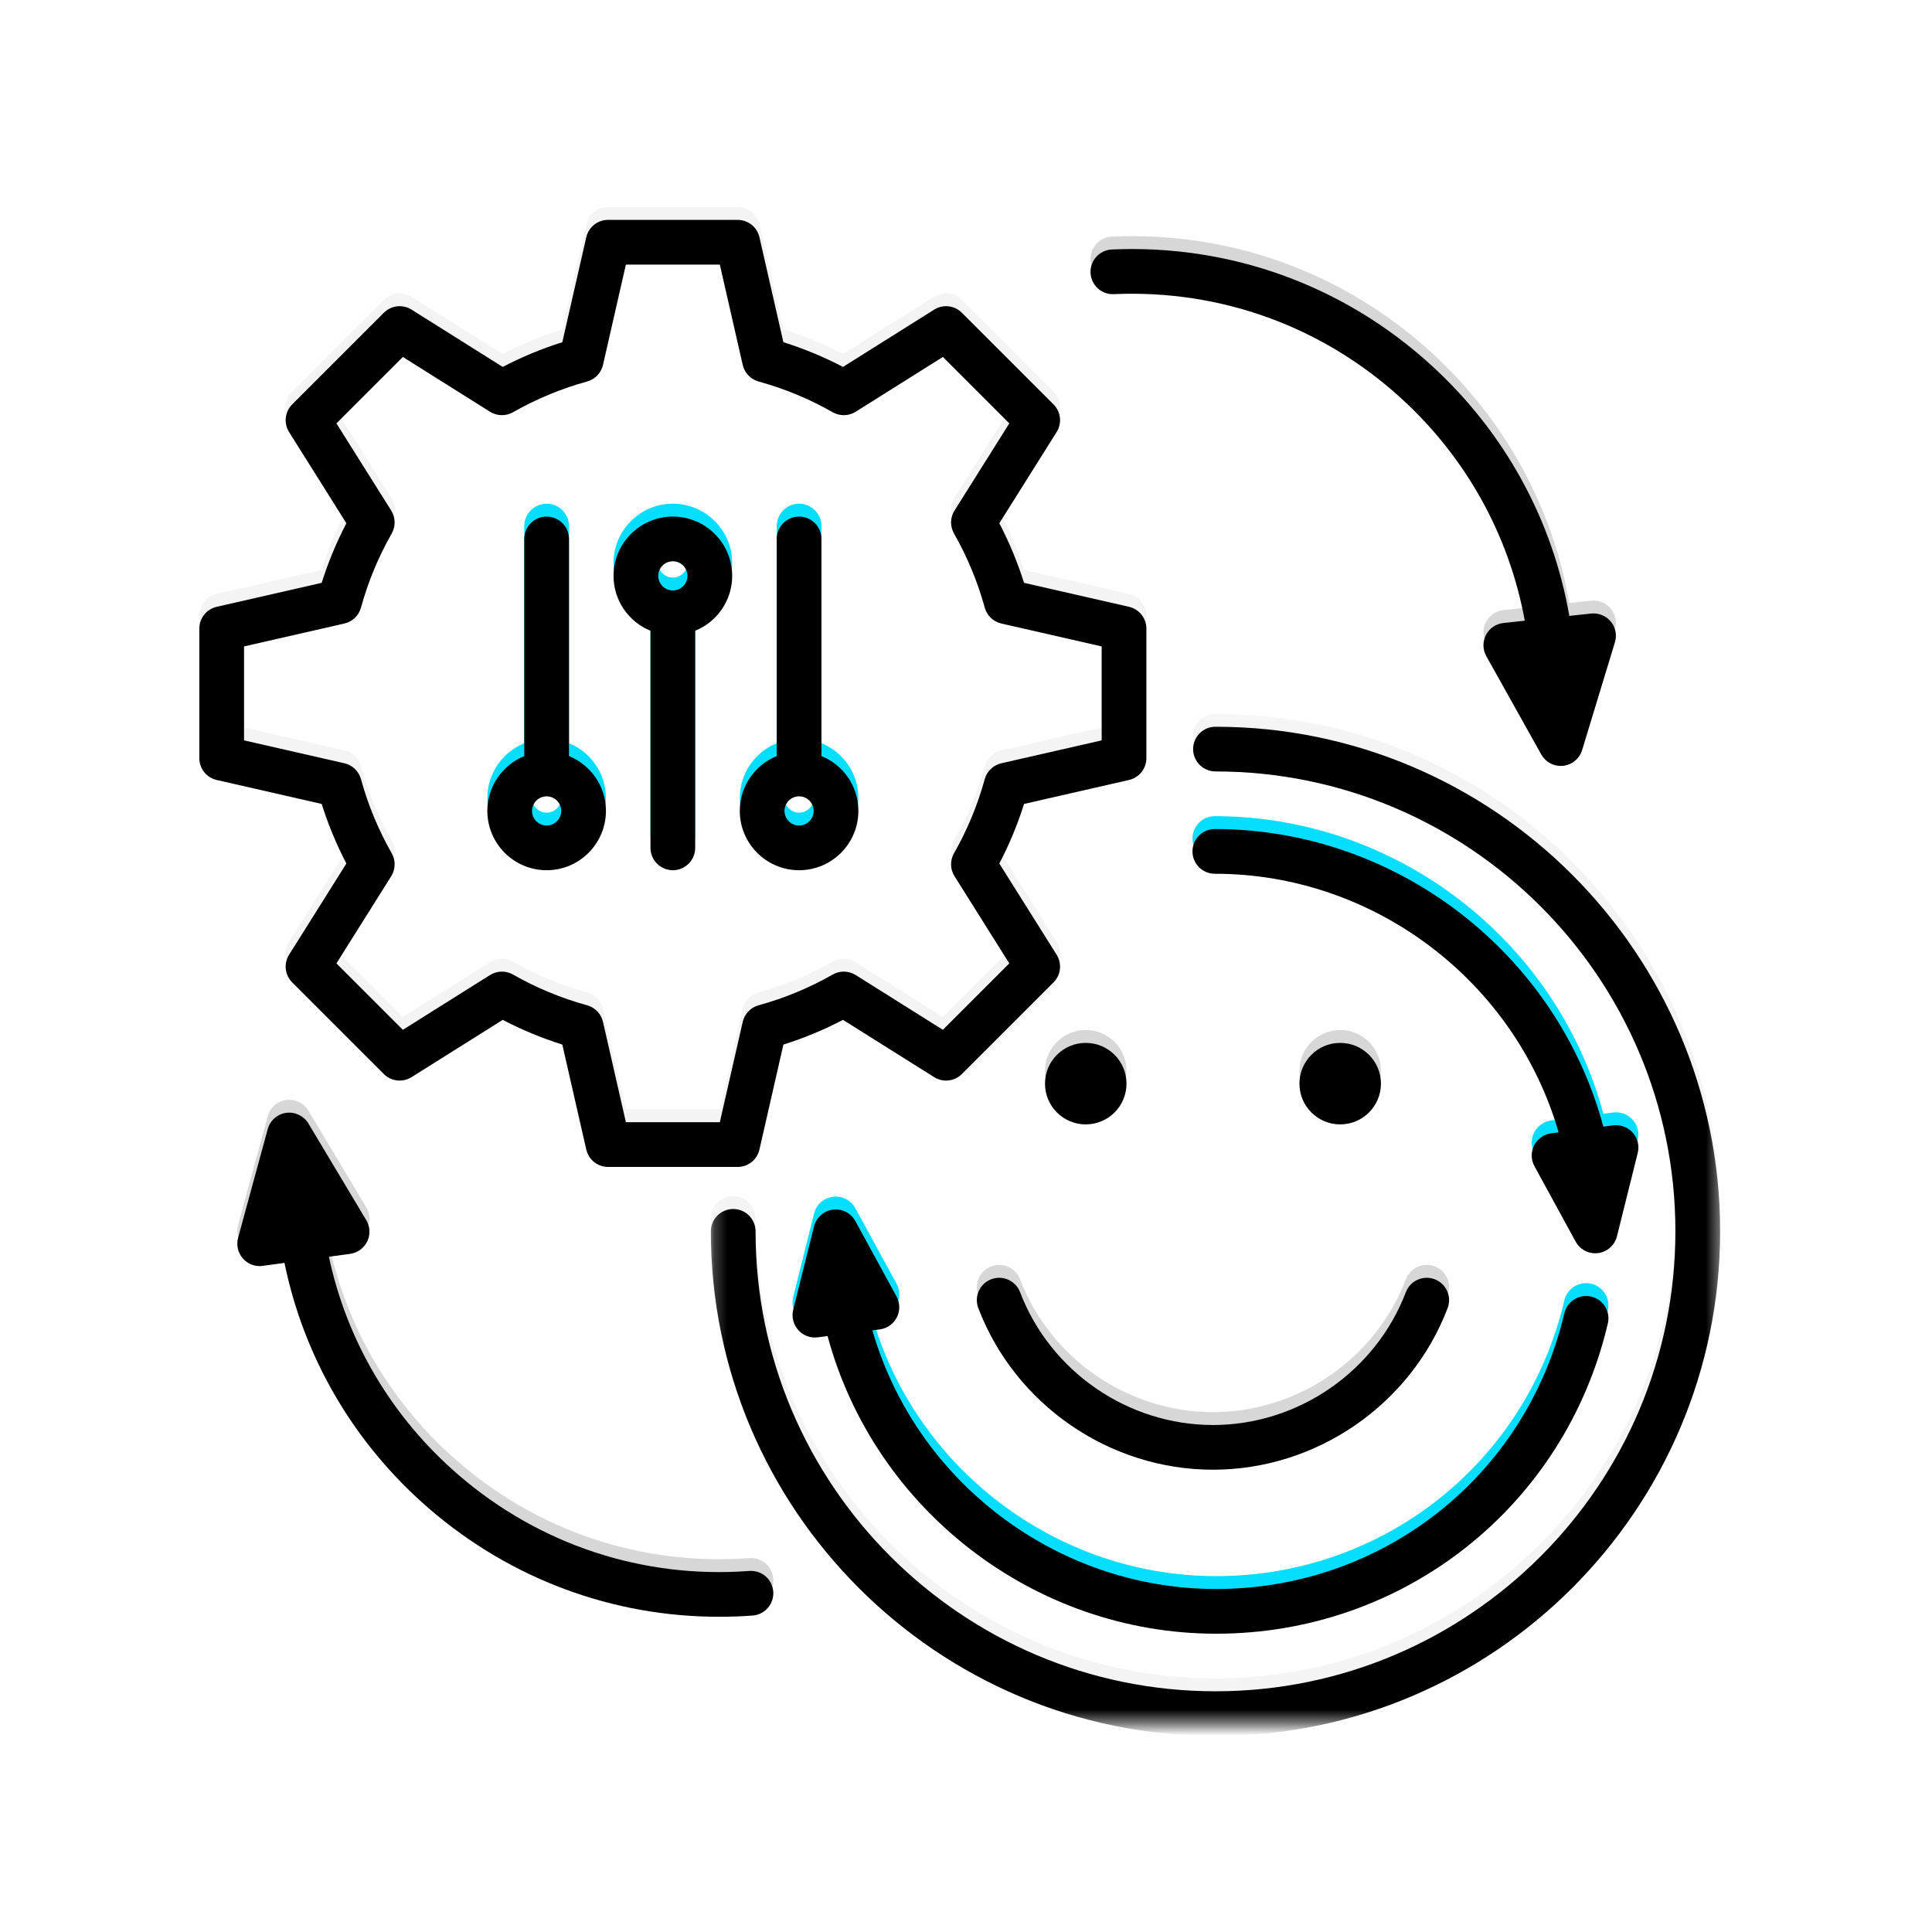
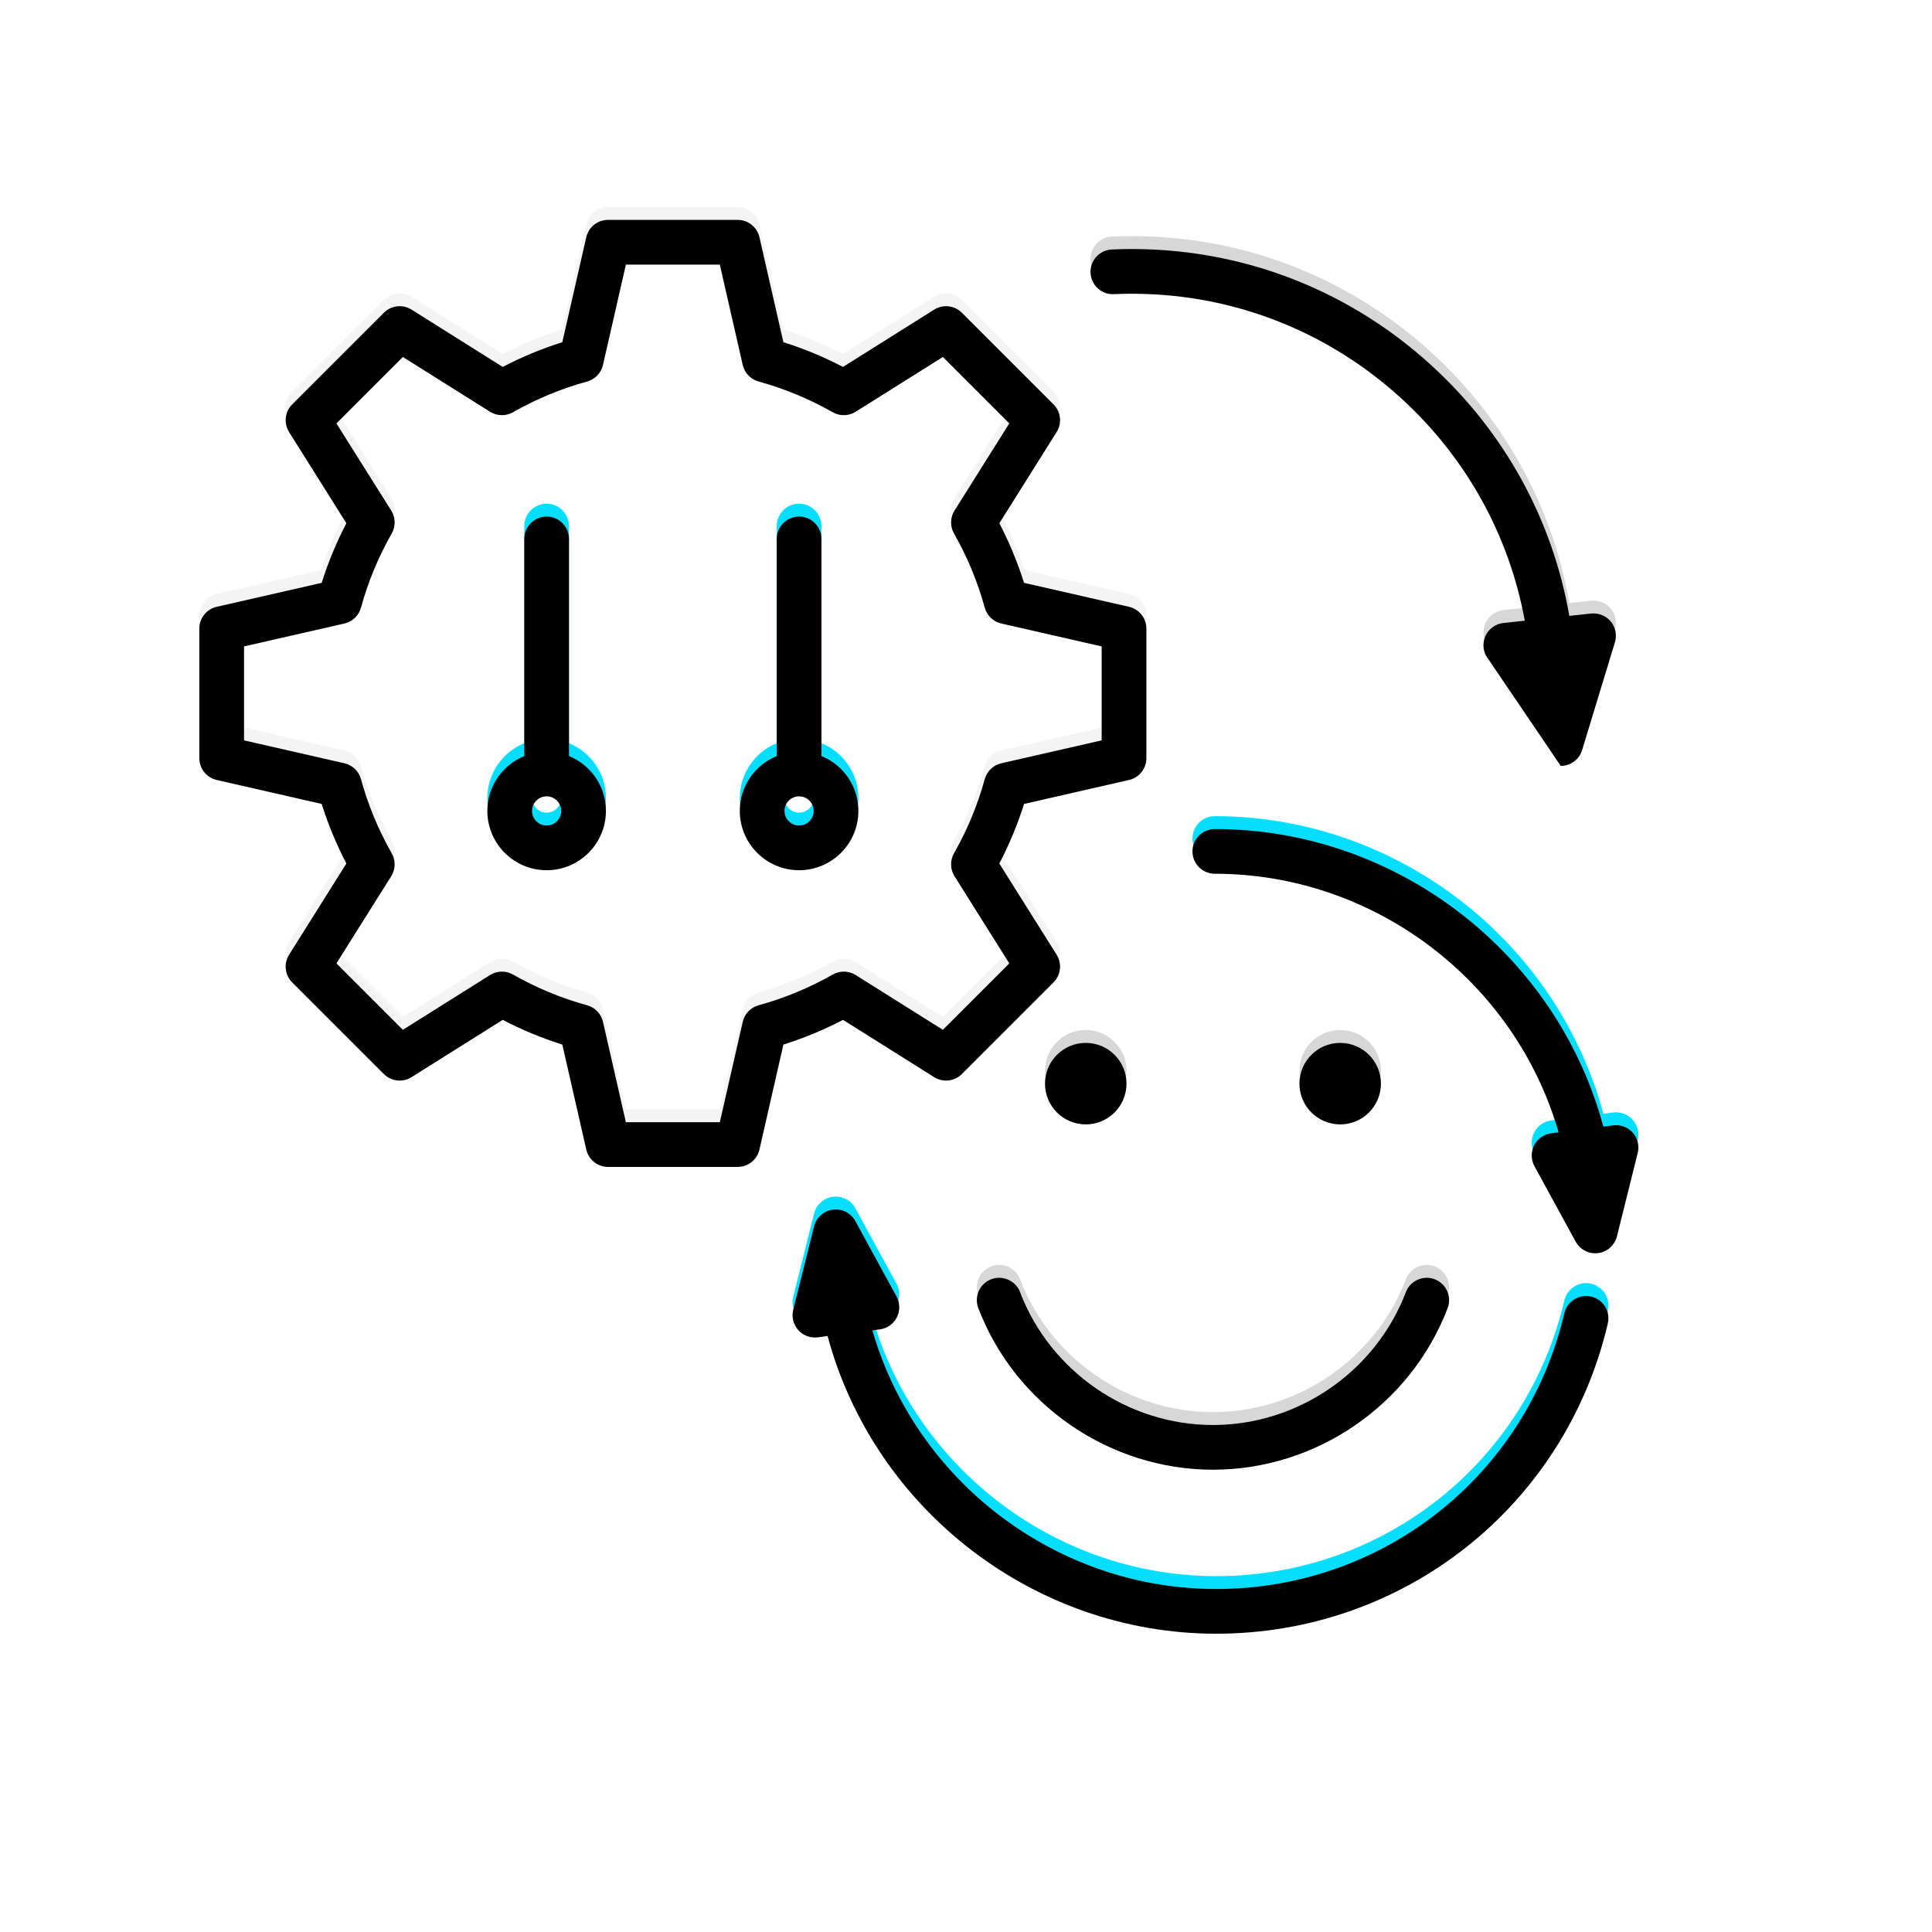
<svg xmlns="http://www.w3.org/2000/svg" xmlns:xlink="http://www.w3.org/1999/xlink" width="150px" height="150px" viewBox="0 0 150 150" version="1.1">
  <title>Group</title>
  <desc>Created with Sketch.</desc>
  <defs>
-     <polygon id="path-1" points="0.228 0.179 78.588 0.179 78.588 78.538 0.228 78.538" />
    <path d="M39.408,78.538 C17.804,78.538 0.228,60.962 0.228,39.359 C0.228,38.4 1.006,37.623 1.964,37.623 C2.923,37.623 3.7,38.4 3.7,39.359 C3.7,59.048 19.718,75.067 39.408,75.067 C59.098,75.067 75.116,59.048 75.116,39.359 C75.116,19.669 59.098,3.651 39.408,3.651 C38.449,3.651 37.672,2.873 37.672,1.915 C37.672,0.956 38.449,0.179 39.408,0.179 C61.012,0.179 78.588,17.755 78.588,39.359 C78.588,60.962 61.012,78.538 39.408,78.538" id="path-3" />
    <filter x="-2.6%" y="-2.6%" width="105.1%" height="105.1%" filterUnits="objectBoundingBox" id="filter-4">
      <feGaussianBlur stdDeviation="1.5" in="SourceAlpha" result="shadowBlurInner1" />
      <feOffset dx="0" dy="1" in="shadowBlurInner1" result="shadowOffsetInner1" />
      <feComposite in="shadowOffsetInner1" in2="SourceAlpha" operator="arithmetic" k2="-1" k3="1" result="shadowInnerInner1" />
      <feColorMatrix values="0 0 0 0 0   0 0 0 0 0   0 0 0 0 0  0 0 0 0.173 0" type="matrix" in="shadowInnerInner1" />
    </filter>
    <path d="M71.985,67.063 C71.985,68.81 70.568,70.227 68.821,70.227 C67.073,70.227 65.657,68.81 65.657,67.063 C65.657,65.316 67.073,63.899 68.821,63.899 C70.568,63.899 71.985,65.316 71.985,67.063" id="path-5" />
    <filter x="-31.6%" y="-31.6%" width="163.2%" height="163.2%" filterUnits="objectBoundingBox" id="filter-6">
      <feGaussianBlur stdDeviation="1.5" in="SourceAlpha" result="shadowBlurInner1" />
      <feOffset dx="0" dy="1" in="shadowBlurInner1" result="shadowOffsetInner1" />
      <feComposite in="shadowOffsetInner1" in2="SourceAlpha" operator="arithmetic" k2="-1" k3="1" result="shadowInnerInner1" />
      <feColorMatrix values="0 0 0 0 0   0 0 0 0 0   0 0 0 0 0  0 0 0 0.173 0" type="matrix" in="shadowInnerInner1" />
    </filter>
    <path d="M91.74,67.063 C91.74,68.81 90.323,70.227 88.576,70.227 C86.829,70.227 85.412,68.81 85.412,67.063 C85.412,65.316 86.829,63.899 88.576,63.899 C90.323,63.899 91.74,65.316 91.74,67.063" id="path-7" />
    <filter x="-31.6%" y="-31.6%" width="163.2%" height="163.2%" filterUnits="objectBoundingBox" id="filter-8">
      <feGaussianBlur stdDeviation="1.5" in="SourceAlpha" result="shadowBlurInner1" />
      <feOffset dx="0" dy="1" in="shadowBlurInner1" result="shadowOffsetInner1" />
      <feComposite in="shadowOffsetInner1" in2="SourceAlpha" operator="arithmetic" k2="-1" k3="1" result="shadowInnerInner1" />
      <feColorMatrix values="0 0 0 0 0   0 0 0 0 0   0 0 0 0 0  0 0 0 0.173 0" type="matrix" in="shadowInnerInner1" />
    </filter>
    <path d="M78.699,97.037 C70.664,97.037 63.343,91.995 60.479,84.491 C60.138,83.595 60.586,82.592 61.482,82.25 C62.378,81.91 63.381,82.358 63.722,83.253 C66.076,89.421 72.095,93.566 78.699,93.566 C85.303,93.566 91.321,89.421 93.675,83.253 C94.017,82.358 95.02,81.91 95.915,82.25 C96.811,82.592 97.259,83.595 96.918,84.491 C94.055,91.995 86.733,97.037 78.699,97.037" id="path-9" />
    <filter x="-5.5%" y="-13.4%" width="110.9%" height="126.8%" filterUnits="objectBoundingBox" id="filter-10">
      <feGaussianBlur stdDeviation="1.5" in="SourceAlpha" result="shadowBlurInner1" />
      <feOffset dx="0" dy="1" in="shadowBlurInner1" result="shadowOffsetInner1" />
      <feComposite in="shadowOffsetInner1" in2="SourceAlpha" operator="arithmetic" k2="-1" k3="1" result="shadowInnerInner1" />
      <feColorMatrix values="0 0 0 0 0   0 0 0 0 0   0 0 0 0 0  0 0 0 0.173 0" type="matrix" in="shadowInnerInner1" />
    </filter>
    <path d="M111.677,72.445 L110.063,78.919 C109.889,79.614 109.308,80.13 108.596,80.221 C108.522,80.229 108.449,80.234 108.375,80.234 C107.75,80.234 107.16,79.891 106.856,79.327 L103.659,73.473 C103.385,72.97 103.376,72.363 103.637,71.85 C103.897,71.343 104.392,70.991 104.96,70.918 L105.533,70.844 C102.148,59.103 91.214,50.767 78.843,50.767 C77.884,50.767 77.107,49.99 77.107,49.031 C77.107,48.072 77.884,47.295 78.843,47.295 C92.945,47.295 105.381,56.924 109.009,70.401 L109.772,70.302 C110.341,70.232 110.909,70.44 111.291,70.87 C111.673,71.299 111.816,71.89 111.677,72.445" id="path-11" />
    <filter x="-5.8%" y="-6.1%" width="111.6%" height="112.1%" filterUnits="objectBoundingBox" id="filter-12">
      <feGaussianBlur stdDeviation="1.5" in="SourceAlpha" result="shadowBlurInner1" />
      <feOffset dx="0" dy="1" in="shadowBlurInner1" result="shadowOffsetInner1" />
      <feComposite in="shadowOffsetInner1" in2="SourceAlpha" operator="arithmetic" k2="-1" k3="1" result="shadowInnerInner1" />
      <feColorMatrix values="0 0 0 0 0   0 0 0 0 0   0 0 0 0 0  0 0 0 0.173 0" type="matrix" in="shadowInnerInner1" />
    </filter>
    <path d="M109.356,85.68 C106.037,99.864 93.531,109.77 78.943,109.77 C64.845,109.77 52.409,100.142 48.778,86.66 L48.013,86.76 C47.94,86.769 47.866,86.773 47.796,86.773 C47.302,86.773 46.829,86.564 46.5,86.192 C46.118,85.762 45.97,85.176 46.109,84.616 L47.727,78.147 C47.901,77.452 48.482,76.936 49.19,76.845 C49.901,76.754 50.591,77.105 50.934,77.734 L54.132,83.592 C54.405,84.092 54.414,84.699 54.153,85.211 C53.893,85.723 53.394,86.07 52.826,86.144 L52.257,86.217 C55.637,97.964 66.572,106.299 78.943,106.299 C91.908,106.299 103.025,97.495 105.98,84.89 C106.197,83.957 107.134,83.375 108.063,83.596 C108.995,83.813 109.577,84.747 109.356,85.68" id="path-13" />
    <filter x="-3.2%" y="-6.1%" width="106.3%" height="112.1%" filterUnits="objectBoundingBox" id="filter-14">
      <feGaussianBlur stdDeviation="1.5" in="SourceAlpha" result="shadowBlurInner1" />
      <feOffset dx="0" dy="1" in="shadowBlurInner1" result="shadowOffsetInner1" />
      <feComposite in="shadowOffsetInner1" in2="SourceAlpha" operator="arithmetic" k2="-1" k3="1" result="shadowInnerInner1" />
      <feColorMatrix values="0 0 0 0 0   0 0 0 0 0   0 0 0 0 0  0 0 0 0.173 0" type="matrix" in="shadowInnerInner1" />
    </filter>
-     <path d="M109.907,32.794 L107.36,41.164 C107.16,41.828 106.579,42.31 105.889,42.384 C105.824,42.392 105.763,42.397 105.702,42.397 C105.077,42.397 104.496,42.058 104.188,41.507 L99.918,33.87 C99.636,33.363 99.623,32.747 99.892,32.226 C100.161,31.709 100.669,31.362 101.246,31.298 L102.908,31.12 C101.697,24.506 98.382,18.492 93.336,13.876 C87.218,8.278 79.29,5.401 71.002,5.766 C70.043,5.818 69.236,5.067 69.193,4.109 C69.149,3.154 69.891,2.342 70.85,2.299 C80.062,1.891 88.879,5.093 95.679,11.315 C101.359,16.51 105.064,23.291 106.366,30.746 L108.063,30.564 C108.644,30.507 109.212,30.737 109.586,31.184 C109.954,31.631 110.076,32.239 109.907,32.794" id="path-15" />
+     <path d="M109.907,32.794 L107.36,41.164 C107.16,41.828 106.579,42.31 105.889,42.384 C105.824,42.392 105.763,42.397 105.702,42.397 L99.918,33.87 C99.636,33.363 99.623,32.747 99.892,32.226 C100.161,31.709 100.669,31.362 101.246,31.298 L102.908,31.12 C101.697,24.506 98.382,18.492 93.336,13.876 C87.218,8.278 79.29,5.401 71.002,5.766 C70.043,5.818 69.236,5.067 69.193,4.109 C69.149,3.154 69.891,2.342 70.85,2.299 C80.062,1.891 88.879,5.093 95.679,11.315 C101.359,16.51 105.064,23.291 106.366,30.746 L108.063,30.564 C108.644,30.507 109.212,30.737 109.586,31.184 C109.954,31.631 110.076,32.239 109.907,32.794" id="path-15" />
    <filter x="-4.9%" y="-5.0%" width="109.8%" height="110.0%" filterUnits="objectBoundingBox" id="filter-16">
      <feGaussianBlur stdDeviation="1.5" in="SourceAlpha" result="shadowBlurInner1" />
      <feOffset dx="0" dy="1" in="shadowBlurInner1" result="shadowOffsetInner1" />
      <feComposite in="shadowOffsetInner1" in2="SourceAlpha" operator="arithmetic" k2="-1" k3="1" result="shadowInnerInner1" />
      <feColorMatrix values="0 0 0 0 0   0 0 0 0 0   0 0 0 0 0  0 0 0 0.173 0" type="matrix" in="shadowInnerInner1" />
    </filter>
-     <path d="M44.559,106.499 C44.629,107.457 43.913,108.286 42.959,108.36 C42.086,108.425 41.214,108.455 40.346,108.455 C32.089,108.455 24.192,105.531 17.87,100.085 C12.043,95.061 8.137,88.396 6.61,80.98 L4.922,81.21 C4.844,81.223 4.761,81.228 4.683,81.228 C4.188,81.228 3.711,81.015 3.382,80.637 C2.995,80.199 2.857,79.596 3.008,79.036 L5.308,70.597 C5.49,69.924 6.055,69.425 6.744,69.33 C7.434,69.239 8.111,69.564 8.471,70.158 L12.962,77.665 C13.261,78.164 13.292,78.78 13.04,79.305 C12.788,79.83 12.289,80.195 11.712,80.277 L10.059,80.503 C11.465,87.081 14.954,92.987 20.135,97.455 C26.418,102.867 34.432,105.517 42.703,104.897 C43.666,104.832 44.49,105.544 44.559,106.499" id="path-17" />
    <filter x="-4.8%" y="-5.1%" width="109.6%" height="110.2%" filterUnits="objectBoundingBox" id="filter-18">
      <feGaussianBlur stdDeviation="1.5" in="SourceAlpha" result="shadowBlurInner1" />
      <feOffset dx="0" dy="1" in="shadowBlurInner1" result="shadowOffsetInner1" />
      <feComposite in="shadowOffsetInner1" in2="SourceAlpha" operator="arithmetic" k2="-1" k3="1" result="shadowInnerInner1" />
      <feColorMatrix values="0 0 0 0 0   0 0 0 0 0   0 0 0 0 0  0 0 0 0.173 0" type="matrix" in="shadowInnerInner1" />
    </filter>
    <path d="M33.118,70.057 L40.411,70.057 L42.189,62.266 C42.332,61.642 42.805,61.148 43.422,60.979 C45.428,60.428 47.364,59.626 49.176,58.592 C49.732,58.276 50.417,58.29 50.959,58.631 L57.728,62.884 L62.885,57.727 L58.632,50.958 C58.291,50.417 58.277,49.732 58.593,49.176 C59.626,47.363 60.429,45.428 60.979,43.422 C61.148,42.805 61.643,42.331 62.266,42.189 L70.057,40.411 L70.057,33.117 L62.266,31.339 C61.643,31.197 61.148,30.723 60.979,30.106 C60.429,28.1 59.626,26.164 58.593,24.352 C58.277,23.796 58.291,23.111 58.632,22.569 L62.885,15.801 L57.728,10.644 L50.959,14.897 C50.417,15.238 49.731,15.252 49.176,14.936 C47.364,13.903 45.428,13.1 43.422,12.55 C42.805,12.38 42.332,11.885 42.189,11.262 L40.411,3.471 L33.118,3.471 L31.34,11.262 C31.197,11.885 30.724,12.38 30.107,12.55 C28.101,13.1 26.165,13.903 24.353,14.936 C23.798,15.252 23.111,15.237 22.57,14.897 L15.801,10.644 L10.644,15.801 L14.898,22.569 C15.238,23.111 15.252,23.796 14.936,24.352 C13.903,26.164 13.1,28.1 12.55,30.106 C12.381,30.723 11.886,31.197 11.263,31.339 L3.471,33.117 L3.471,40.411 L11.263,42.189 C11.886,42.331 12.381,42.805 12.55,43.422 C13.1,45.428 13.903,47.363 14.936,49.176 C15.252,49.732 15.238,50.417 14.898,50.958 L10.644,57.727 L15.801,62.884 L22.57,58.631 C23.112,58.29 23.798,58.276 24.353,58.592 C26.165,59.626 28.101,60.428 30.107,60.979 C30.724,61.148 31.197,61.642 31.34,62.266 L33.118,70.057 Z M41.795,73.529 L31.734,73.529 C30.924,73.529 30.222,72.969 30.042,72.179 L28.182,64.03 C26.588,63.528 25.039,62.886 23.555,62.111 L16.476,66.559 C15.791,66.99 14.898,66.89 14.326,66.317 L7.211,59.203 C6.638,58.631 6.538,57.738 6.969,57.052 L11.417,49.973 C10.643,48.49 10,46.94 9.499,45.347 L1.349,43.486 C0.56,43.306 4.33911883e-05,42.604 4.33911883e-05,41.794 L4.33911883e-05,31.733 C4.33911883e-05,30.924 0.56,30.222 1.349,30.041 L9.499,28.181 C10,26.588 10.643,25.038 11.417,23.555 L6.969,16.475 C6.538,15.79 6.638,14.897 7.211,14.325 L14.326,7.211 C14.898,6.638 15.791,6.537 16.476,6.968 L23.555,11.417 C25.039,10.642 26.588,10 28.182,9.498 L30.042,1.349 C30.222,0.56 30.924,0 31.734,0 L41.795,0 C42.605,0 43.307,0.56 43.487,1.349 L45.347,9.498 C46.941,10 48.49,10.642 49.974,11.417 L57.053,6.968 C57.738,6.537 58.631,6.638 59.203,7.211 L66.318,14.325 C66.891,14.897 66.991,15.79 66.56,16.475 L62.111,23.555 C62.886,25.038 63.529,26.588 64.03,28.181 L72.18,30.041 C72.969,30.222 73.529,30.924 73.529,31.733 L73.529,41.794 C73.529,42.604 72.969,43.306 72.18,43.486 L64.03,45.347 C63.529,46.94 62.886,48.49 62.111,49.973 L66.56,57.052 C66.991,57.738 66.891,58.631 66.318,59.203 L59.203,66.317 C58.631,66.89 57.738,66.99 57.053,66.559 L49.974,62.111 C48.49,62.886 46.941,63.528 45.347,64.03 L43.487,72.179 C43.307,72.969 42.605,73.529 41.795,73.529 L41.795,73.529 Z" id="path-19" />
    <filter x="-2.7%" y="-2.7%" width="105.4%" height="105.4%" filterUnits="objectBoundingBox" id="filter-20">
      <feGaussianBlur stdDeviation="1.5" in="SourceAlpha" result="shadowBlurInner1" />
      <feOffset dx="0" dy="1" in="shadowBlurInner1" result="shadowOffsetInner1" />
      <feComposite in="shadowOffsetInner1" in2="SourceAlpha" operator="arithmetic" k2="-1" k3="1" result="shadowInnerInner1" />
      <feColorMatrix values="0 0 0 0 0   0 0 0 0 0   0 0 0 0 0  0 0 0 0.173 0" type="matrix" in="shadowInnerInner1" />
    </filter>
-     <path d="M36.762,26.507 C37.387,26.507 37.899,27.014 37.899,27.639 C37.899,28.264 37.387,28.772 36.762,28.772 C36.142,28.772 35.63,28.264 35.63,27.639 C35.63,27.014 36.142,26.507 36.762,26.507 M36.762,23.035 C34.224,23.035 32.159,25.101 32.159,27.639 C32.159,29.566 33.347,31.215 35.027,31.901 L35.027,48.758 C35.027,49.717 35.808,50.493 36.762,50.493 C37.721,50.493 38.498,49.717 38.498,48.758 L38.498,31.901 C40.181,31.219 41.37,29.566 41.37,27.639 C41.37,25.101 39.305,23.035 36.762,23.035" id="path-21" />
    <filter x="-21.7%" y="-7.3%" width="143.4%" height="114.6%" filterUnits="objectBoundingBox" id="filter-22">
      <feGaussianBlur stdDeviation="1.5" in="SourceAlpha" result="shadowBlurInner1" />
      <feOffset dx="0" dy="1" in="shadowBlurInner1" result="shadowOffsetInner1" />
      <feComposite in="shadowOffsetInner1" in2="SourceAlpha" operator="arithmetic" k2="-1" k3="1" result="shadowInnerInner1" />
      <feColorMatrix values="0 0 0 0 0   0 0 0 0 0   0 0 0 0 0  0 0 0 0.173 0" type="matrix" in="shadowInnerInner1" />
    </filter>
    <path d="M26.964,47.022 C26.34,47.022 25.832,46.514 25.832,45.89 C25.832,45.265 26.34,44.757 26.964,44.757 C27.589,44.757 28.097,45.265 28.097,45.89 C28.097,46.514 27.589,47.022 26.964,47.022 M28.7,41.629 L28.7,24.771 C28.7,23.813 27.919,23.035 26.964,23.035 C26.005,23.035 25.229,23.813 25.229,24.771 L25.229,41.629 C23.55,42.314 22.361,43.963 22.361,45.89 C22.361,48.428 24.426,50.493 26.964,50.493 C29.503,50.493 31.568,48.428 31.568,45.89 C31.568,43.963 30.379,42.314 28.7,41.629" id="path-23" />
    <filter x="-21.7%" y="-7.3%" width="143.4%" height="114.6%" filterUnits="objectBoundingBox" id="filter-24">
      <feGaussianBlur stdDeviation="1.5" in="SourceAlpha" result="shadowBlurInner1" />
      <feOffset dx="0" dy="1" in="shadowBlurInner1" result="shadowOffsetInner1" />
      <feComposite in="shadowOffsetInner1" in2="SourceAlpha" operator="arithmetic" k2="-1" k3="1" result="shadowInnerInner1" />
      <feColorMatrix values="0 0 0 0 0   0 0 0 0 0   0 0 0 0 0  0 0 0 0.173 0" type="matrix" in="shadowInnerInner1" />
    </filter>
    <path d="M46.564,47.022 C45.944,47.022 45.432,46.514 45.432,45.89 C45.432,45.265 45.944,44.757 46.564,44.757 C47.189,44.757 47.697,45.265 47.697,45.89 C47.697,46.514 47.189,47.022 46.564,47.022 M48.3,41.629 L48.3,24.771 C48.3,23.813 47.523,23.035 46.564,23.035 C45.61,23.035 44.829,23.813 44.829,24.771 L44.829,41.629 C43.149,42.31 41.961,43.963 41.961,45.89 C41.961,48.428 44.026,50.493 46.564,50.493 C49.107,50.493 51.168,48.428 51.168,45.89 C51.168,43.963 49.983,42.31 48.3,41.629" id="path-25" />
    <filter x="-21.7%" y="-7.3%" width="143.4%" height="114.6%" filterUnits="objectBoundingBox" id="filter-26">
      <feGaussianBlur stdDeviation="1.5" in="SourceAlpha" result="shadowBlurInner1" />
      <feOffset dx="0" dy="1" in="shadowBlurInner1" result="shadowOffsetInner1" />
      <feComposite in="shadowOffsetInner1" in2="SourceAlpha" operator="arithmetic" k2="-1" k3="1" result="shadowInnerInner1" />
      <feColorMatrix values="0 0 0 0 0   0 0 0 0 0   0 0 0 0 0  0 0 0 0.173 0" type="matrix" in="shadowInnerInner1" />
    </filter>
  </defs>
  <g id="Page-1" stroke="none" stroke-width="1" fill="none" fill-rule="evenodd">
    <g id="27.-KE-Hoge-NPS">
      <g id="Group">
        <rect id="Rectangle" fill="#FFFFFF" x="0" y="0" width="150" height="150" />
        <g id="Kost-efficiënt,-Hoge-NPS" transform="translate(15.476, 16.071)">
          <g id="Group-3" transform="translate(39.486, 39.173)">
            <mask id="mask-2" fill="white">
              <use xlink:href="#path-1" />
            </mask>
            <g id="Clip-2" />
            <g id="Fill-1" mask="url(#mask-2)">
              <use fill="#F4F4F4" fill-rule="evenodd" xlink:href="#path-3" />
              <use fill="black" fill-opacity="1" filter="url(#filter-4)" xlink:href="#path-3" />
            </g>
          </g>
          <g id="Fill-4">
            <use fill="#D7D7D7" fill-rule="evenodd" xlink:href="#path-5" />
            <use fill="black" fill-opacity="1" filter="url(#filter-6)" xlink:href="#path-5" />
          </g>
          <g id="Fill-6">
            <use fill="#D7D7D7" fill-rule="evenodd" xlink:href="#path-7" />
            <use fill="black" fill-opacity="1" filter="url(#filter-8)" xlink:href="#path-7" />
          </g>
          <g id="Fill-8">
            <use fill="#D7D7D7" fill-rule="evenodd" xlink:href="#path-9" />
            <use fill="black" fill-opacity="1" filter="url(#filter-10)" xlink:href="#path-9" />
          </g>
          <g id="Fill-10">
            <use fill="#06DEFF" fill-rule="evenodd" xlink:href="#path-11" />
            <use fill="black" fill-opacity="1" filter="url(#filter-12)" xlink:href="#path-11" />
          </g>
          <g id="Fill-12">
            <use fill="#06DEFF" fill-rule="evenodd" xlink:href="#path-13" />
            <use fill="black" fill-opacity="1" filter="url(#filter-14)" xlink:href="#path-13" />
          </g>
          <g id="Fill-14">
            <use fill="#D7D7D7" fill-rule="evenodd" xlink:href="#path-15" />
            <use fill="black" fill-opacity="1" filter="url(#filter-16)" xlink:href="#path-15" />
          </g>
          <g id="Fill-16">
            <use fill="#D7D7D7" fill-rule="evenodd" xlink:href="#path-17" />
            <use fill="black" fill-opacity="1" filter="url(#filter-18)" xlink:href="#path-17" />
          </g>
          <g id="Fill-18">
            <use fill="#F4F4F4" fill-rule="evenodd" xlink:href="#path-19" />
            <use fill="black" fill-opacity="1" filter="url(#filter-20)" xlink:href="#path-19" />
          </g>
          <g id="Fill-20">
            <use fill="#06DEFF" fill-rule="evenodd" xlink:href="#path-21" />
            <use fill="black" fill-opacity="1" filter="url(#filter-22)" xlink:href="#path-21" />
          </g>
          <g id="Fill-22">
            <use fill="#06DEFF" fill-rule="evenodd" xlink:href="#path-23" />
            <use fill="black" fill-opacity="1" filter="url(#filter-24)" xlink:href="#path-23" />
          </g>
          <g id="Fill-24">
            <use fill="#06DEFF" fill-rule="evenodd" xlink:href="#path-25" />
            <use fill="black" fill-opacity="1" filter="url(#filter-26)" xlink:href="#path-25" />
          </g>
        </g>
      </g>
    </g>
  </g>
</svg>